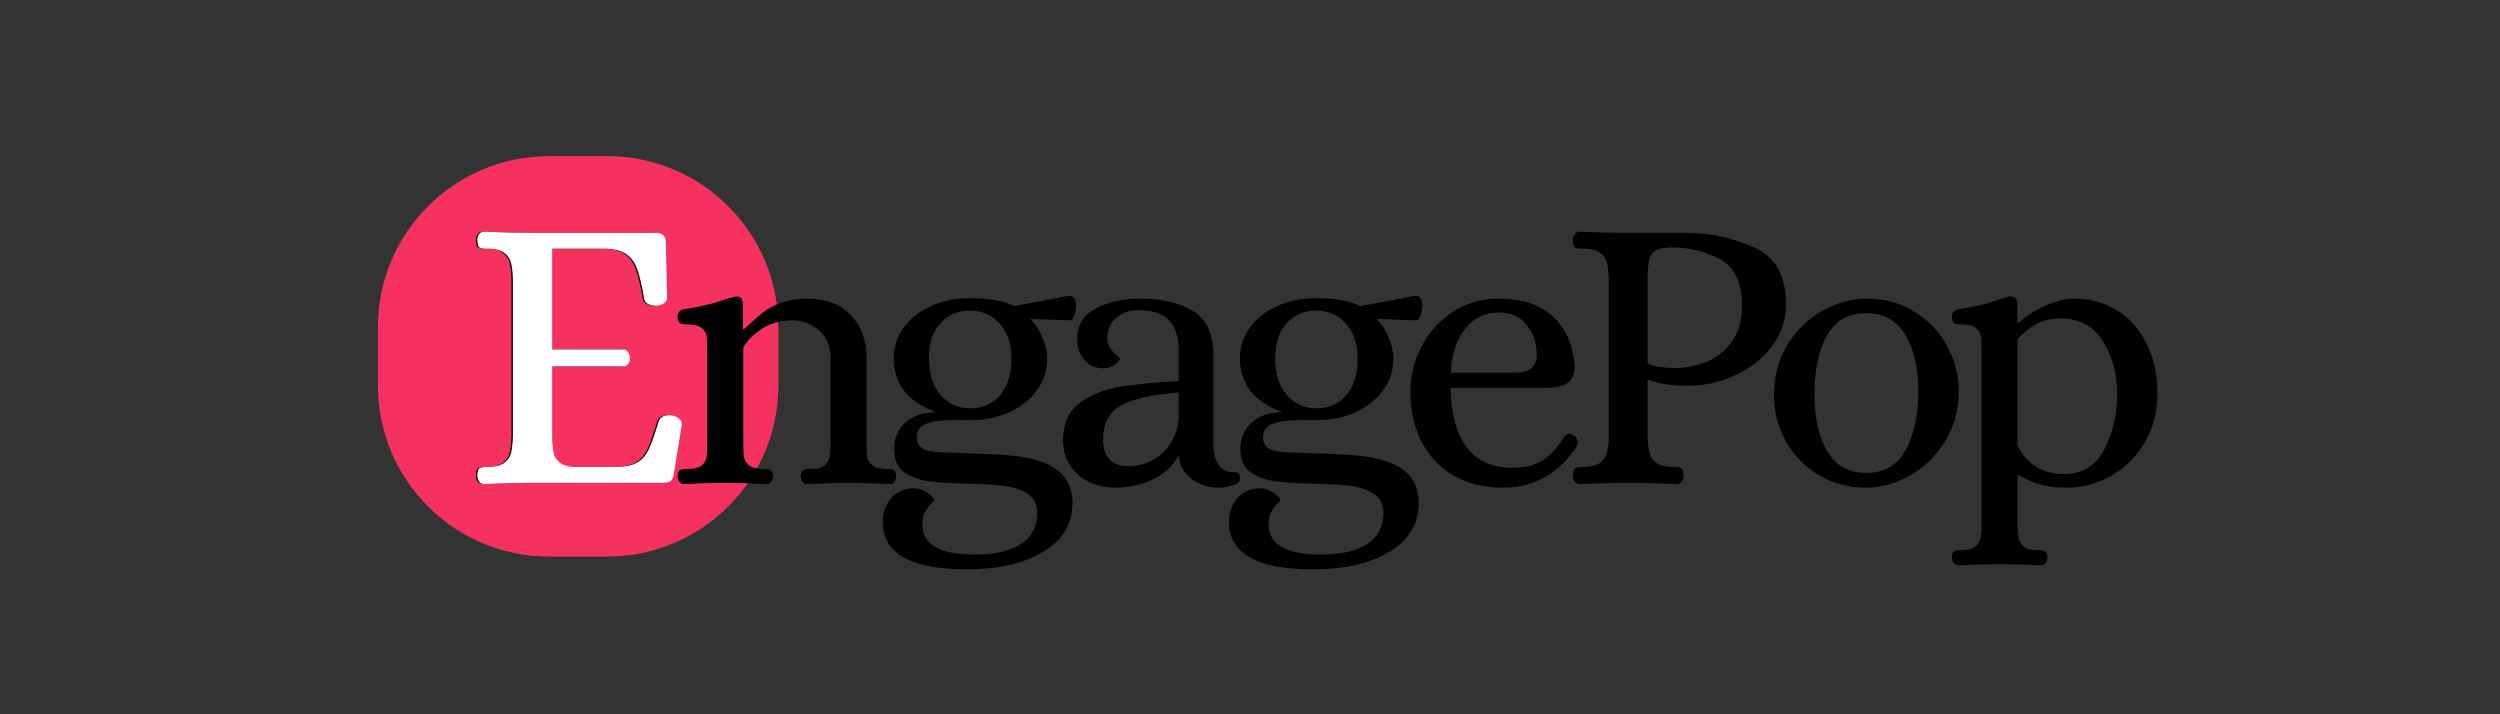
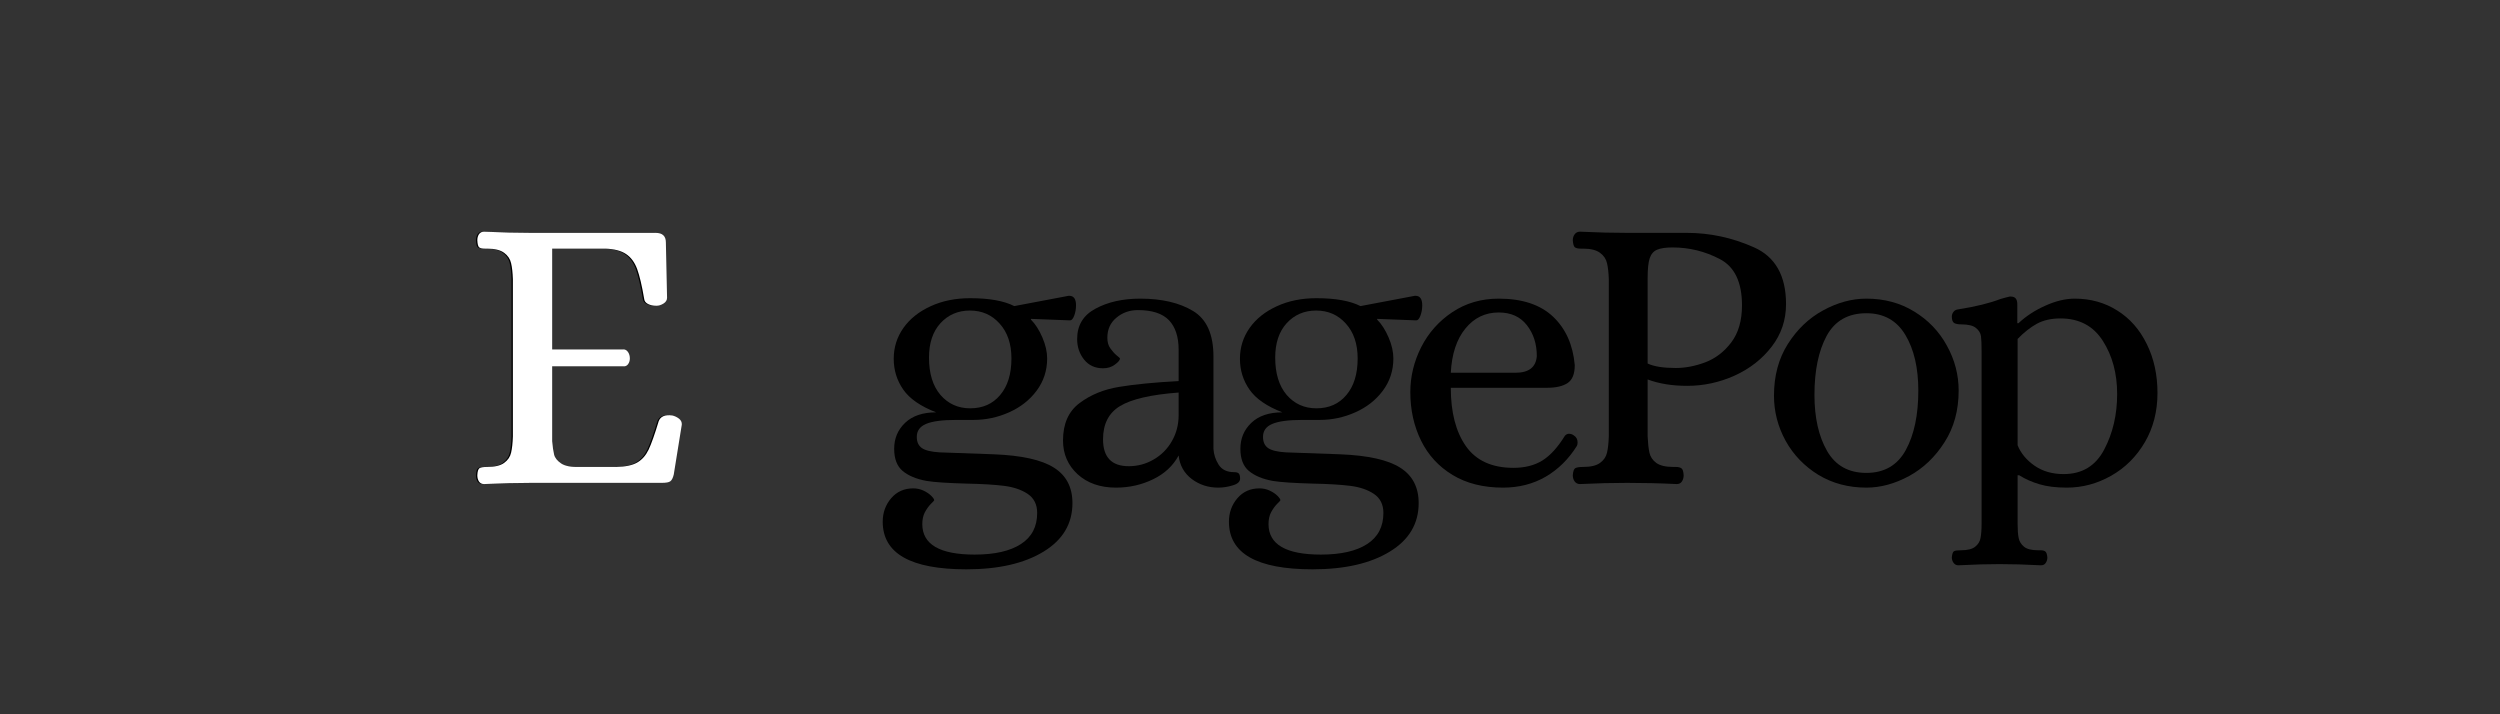
<svg xmlns="http://www.w3.org/2000/svg" width="350" viewBox="0 0 262.5 75" height="100" preserveAspectRatio="xMidYMid meet">
  <rect x="0" y="0" width="262.5" height="75" fill="#333333" stroke="none" />
  <defs>
    <g />
    <clipPath id="a260944443">
      <path d="M 39.68 16.395 L 81.73 16.395 L 81.73 58.441 L 39.68 58.441 Z M 39.68 16.395 " clip-rule="nonzero" />
    </clipPath>
    <clipPath id="c12498f77d">
      <path d="M 57.645 16.395 L 63.762 16.395 C 73.684 16.395 81.73 24.438 81.73 34.359 L 81.73 40.477 C 81.73 50.398 73.684 58.441 63.762 58.441 L 57.645 58.441 C 47.723 58.441 39.68 50.398 39.68 40.477 L 39.68 34.359 C 39.68 24.438 47.723 16.395 57.645 16.395 Z M 57.645 16.395 " clip-rule="nonzero" />
    </clipPath>
  </defs>
  <g clip-path="url(#a260944443)">
    <g clip-path="url(#c12498f77d)">
-       <path fill="#f53160" d="M 39.68 16.395 L 81.73 16.395 L 81.73 58.441 L 39.68 58.441 Z M 39.68 16.395 " fill-opacity="1" fill-rule="nonzero" />
-     </g>
+       </g>
  </g>
  <g fill="#000000" fill-opacity="1">
    <g transform="translate(48.176, 50.701)">
      <g>
        <path d="M 2.5 0.125 C 2.27 0.125 2.094 0.035 1.969 -0.141 C 1.852 -0.328 1.797 -0.547 1.797 -0.797 C 1.816 -1.211 1.895 -1.461 2.031 -1.547 C 2.176 -1.629 2.441 -1.672 2.828 -1.672 C 3.629 -1.672 4.223 -1.812 4.609 -2.094 C 5.004 -2.383 5.25 -2.742 5.344 -3.172 C 5.445 -3.609 5.508 -4.176 5.531 -4.875 L 5.531 -21.391 C 5.508 -22.078 5.445 -22.633 5.344 -23.062 C 5.25 -23.5 5.004 -23.863 4.609 -24.156 C 4.223 -24.445 3.629 -24.594 2.828 -24.594 L 2.578 -24.594 C 2.297 -24.594 2.098 -24.641 1.984 -24.734 C 1.879 -24.828 1.816 -25.07 1.797 -25.469 C 1.797 -25.719 1.852 -25.93 1.969 -26.109 C 2.094 -26.285 2.27 -26.375 2.5 -26.375 C 4.332 -26.289 5.984 -26.25 7.453 -26.25 L 20.516 -26.25 C 21.234 -26.25 21.594 -25.914 21.594 -25.25 L 21.719 -19.438 C 21.719 -19.188 21.594 -18.984 21.344 -18.828 C 21.094 -18.672 20.844 -18.594 20.594 -18.594 C 20.258 -18.594 19.969 -18.656 19.719 -18.781 C 19.469 -18.906 19.332 -19.094 19.312 -19.344 C 19.082 -20.707 18.836 -21.742 18.578 -22.453 C 18.316 -23.16 17.926 -23.688 17.406 -24.031 C 16.895 -24.375 16.172 -24.562 15.234 -24.594 L 9.656 -24.594 L 9.656 -14.016 L 17.188 -14.016 C 17.375 -13.992 17.523 -13.891 17.641 -13.703 C 17.754 -13.523 17.812 -13.312 17.812 -13.062 C 17.812 -12.844 17.754 -12.648 17.641 -12.484 C 17.523 -12.316 17.375 -12.234 17.188 -12.234 L 9.656 -12.234 L 9.656 -4.375 C 9.707 -3.789 9.773 -3.32 9.859 -2.969 C 9.941 -2.625 10.191 -2.312 10.609 -2.031 C 11.023 -1.758 11.676 -1.641 12.562 -1.672 L 16.391 -1.672 C 17.359 -1.691 18.094 -1.848 18.594 -2.141 C 19.094 -2.43 19.488 -2.879 19.781 -3.484 C 20.07 -4.098 20.426 -5.098 20.844 -6.484 C 21.039 -6.984 21.516 -7.18 22.266 -7.078 C 22.535 -7.016 22.773 -6.898 22.984 -6.734 C 23.191 -6.566 23.285 -6.359 23.266 -6.109 L 22.422 -0.875 C 22.336 -0.508 22.211 -0.27 22.047 -0.156 C 21.879 -0.051 21.602 0 21.219 0 L 7.484 0 C 5.992 0 4.332 0.039 2.5 0.125 Z M 2.5 0.125 " />
      </g>
    </g>
  </g>
  <g fill="#000000" fill-opacity="1">
    <g transform="translate(69.764, 50.701)">
      <g>
-         <path d="M 2.031 0.125 C 1.844 0.125 1.688 0.039 1.562 -0.125 C 1.438 -0.289 1.375 -0.484 1.375 -0.703 C 1.406 -1.066 1.488 -1.281 1.625 -1.344 C 1.758 -1.414 2.008 -1.453 2.375 -1.453 C 3.094 -1.453 3.602 -1.578 3.906 -1.828 C 4.219 -2.078 4.395 -2.367 4.438 -2.703 C 4.477 -3.035 4.5 -3.562 4.5 -4.281 L 4.5 -13.812 C 4.5 -14.531 4.477 -15.055 4.438 -15.391 C 4.395 -15.723 4.219 -16.016 3.906 -16.266 C 3.602 -16.516 3.094 -16.641 2.375 -16.641 C 2.039 -16.641 1.789 -16.688 1.625 -16.781 C 1.457 -16.883 1.375 -17.113 1.375 -17.469 C 1.375 -17.633 1.426 -17.797 1.531 -17.953 C 1.645 -18.109 1.812 -18.195 2.031 -18.219 C 3.844 -18.5 5.328 -18.863 6.484 -19.312 C 6.961 -19.445 7.285 -19.531 7.453 -19.562 L 7.578 -19.562 C 8.016 -19.562 8.234 -19.297 8.234 -18.766 L 8.234 -16.141 L 8.359 -16.141 C 9.16 -16.891 9.812 -17.461 10.312 -17.859 C 10.812 -18.266 11.457 -18.613 12.25 -18.906 C 13.039 -19.195 13.977 -19.344 15.062 -19.344 C 16.945 -19.344 18.441 -18.773 19.547 -17.641 C 20.66 -16.504 21.219 -15.008 21.219 -13.156 L 21.219 -4.281 C 21.219 -3.562 21.242 -3.035 21.297 -2.703 C 21.359 -2.367 21.539 -2.078 21.844 -1.828 C 22.145 -1.578 22.66 -1.453 23.391 -1.453 L 23.641 -1.453 C 23.859 -1.453 24.02 -1.41 24.125 -1.328 C 24.238 -1.242 24.312 -1.035 24.344 -0.703 C 24.344 -0.484 24.281 -0.289 24.156 -0.125 C 24.031 0.039 23.867 0.125 23.672 0.125 C 22.066 0.039 20.613 0 19.312 0 C 18.062 0 16.617 0.039 14.984 0.125 C 14.785 0.125 14.625 0.039 14.5 -0.125 C 14.375 -0.289 14.312 -0.484 14.312 -0.703 C 14.344 -1.066 14.422 -1.281 14.547 -1.344 C 14.672 -1.414 14.91 -1.453 15.266 -1.453 C 15.992 -1.453 16.508 -1.578 16.812 -1.828 C 17.113 -2.078 17.289 -2.367 17.344 -2.703 C 17.406 -3.035 17.438 -3.562 17.438 -4.281 L 17.438 -13.109 C 17.438 -14.379 17.031 -15.352 16.219 -16.031 C 15.414 -16.719 14.488 -17.062 13.438 -17.062 C 12.164 -17.062 11.07 -16.75 10.156 -16.125 C 9.238 -15.5 8.613 -14.852 8.281 -14.188 L 8.281 -4.281 C 8.281 -3.562 8.305 -3.035 8.359 -2.703 C 8.422 -2.367 8.602 -2.078 8.906 -1.828 C 9.207 -1.578 9.719 -1.453 10.438 -1.453 L 10.688 -1.453 C 10.914 -1.453 11.082 -1.41 11.188 -1.328 C 11.301 -1.242 11.375 -1.035 11.406 -0.703 C 11.406 -0.484 11.348 -0.289 11.234 -0.125 C 11.117 0.039 10.953 0.125 10.734 0.125 C 9.129 0.039 7.672 0 6.359 0 C 5.117 0 3.676 0.039 2.031 0.125 Z M 2.031 0.125 " />
-       </g>
+         </g>
    </g>
  </g>
  <g fill="#000000" fill-opacity="1">
    <g transform="translate(91.56, 50.701)">
      <g>
        <path d="M 9.906 9.078 C 4.051 9.078 1.125 7.41 1.125 4.078 C 1.125 3.129 1.422 2.305 2.016 1.609 C 2.609 0.922 3.379 0.578 4.328 0.578 C 4.711 0.578 5.07 0.656 5.406 0.812 C 5.738 0.969 6.008 1.148 6.219 1.359 C 6.426 1.566 6.531 1.723 6.531 1.828 C 6.531 1.859 6.41 1.988 6.172 2.219 C 5.941 2.457 5.734 2.75 5.547 3.094 C 5.367 3.445 5.281 3.859 5.281 4.328 C 5.281 6.461 7.113 7.531 10.781 7.531 C 12.883 7.531 14.504 7.16 15.641 6.422 C 16.773 5.691 17.344 4.602 17.344 3.156 C 17.344 2.27 17.008 1.602 16.344 1.156 C 15.688 0.719 14.859 0.438 13.859 0.312 C 12.859 0.188 11.551 0.109 9.938 0.078 C 7.969 0.023 6.566 -0.066 5.734 -0.203 C 4.66 -0.398 3.82 -0.75 3.219 -1.25 C 2.625 -1.75 2.328 -2.523 2.328 -3.578 C 2.328 -4.66 2.707 -5.566 3.469 -6.297 C 4.238 -7.035 5.328 -7.406 6.734 -7.406 C 5.098 -8.039 3.945 -8.836 3.281 -9.797 C 2.613 -10.754 2.281 -11.832 2.281 -13.031 C 2.281 -14.219 2.617 -15.297 3.297 -16.266 C 3.984 -17.234 4.938 -17.992 6.156 -18.547 C 7.375 -19.109 8.758 -19.391 10.312 -19.391 C 12.312 -19.391 13.852 -19.113 14.938 -18.562 L 20.641 -19.641 L 20.719 -19.641 C 21.188 -19.641 21.422 -19.305 21.422 -18.641 C 21.422 -18.254 21.359 -17.895 21.234 -17.562 C 21.109 -17.227 20.961 -17.062 20.797 -17.062 L 16.688 -17.219 L 16.688 -17.141 C 17.156 -16.672 17.555 -16.047 17.891 -15.266 C 18.223 -14.492 18.391 -13.758 18.391 -13.062 C 18.391 -11.789 18.02 -10.66 17.281 -9.672 C 16.551 -8.691 15.586 -7.938 14.391 -7.406 C 13.203 -6.875 11.957 -6.609 10.656 -6.609 L 8.828 -6.609 C 7.379 -6.609 6.328 -6.469 5.672 -6.188 C 5.023 -5.914 4.703 -5.461 4.703 -4.828 C 4.703 -4.297 4.879 -3.906 5.234 -3.656 C 5.598 -3.406 6.223 -3.254 7.109 -3.203 L 12.812 -3 C 15.727 -2.883 17.828 -2.414 19.109 -1.594 C 20.398 -0.781 21.047 0.457 21.047 2.125 C 21.047 4.289 20.035 5.988 18.016 7.219 C 15.992 8.457 13.289 9.078 9.906 9.078 Z M 10.312 -7.828 C 11.625 -7.828 12.672 -8.289 13.453 -9.219 C 14.242 -10.145 14.641 -11.426 14.641 -13.062 C 14.641 -14.594 14.227 -15.812 13.406 -16.719 C 12.594 -17.633 11.551 -18.094 10.281 -18.094 C 9.031 -18.094 8 -17.648 7.188 -16.766 C 6.383 -15.879 5.984 -14.676 5.984 -13.156 C 5.984 -11.488 6.383 -10.18 7.188 -9.234 C 8 -8.297 9.039 -7.828 10.312 -7.828 Z M 10.312 -7.828 " />
      </g>
    </g>
  </g>
  <g fill="#000000" fill-opacity="1">
    <g transform="translate(110.194, 50.701)">
      <g>
        <path d="M 6.984 0.5 C 5.328 0.5 3.984 0.031 2.953 -0.906 C 1.93 -1.852 1.422 -3.035 1.422 -4.453 C 1.422 -6.203 2 -7.508 3.156 -8.375 C 4.32 -9.25 5.707 -9.816 7.312 -10.078 C 8.926 -10.348 11.008 -10.551 13.562 -10.688 L 13.562 -13.984 C 13.562 -15.336 13.223 -16.367 12.547 -17.078 C 11.867 -17.785 10.781 -18.141 9.281 -18.141 C 8.414 -18.141 7.664 -17.875 7.031 -17.344 C 6.395 -16.82 6.078 -16.117 6.078 -15.234 C 6.078 -14.785 6.18 -14.414 6.391 -14.125 C 6.598 -13.832 6.816 -13.586 7.047 -13.391 C 7.285 -13.203 7.406 -13.094 7.406 -13.062 C 7.406 -12.895 7.227 -12.68 6.875 -12.422 C 6.531 -12.16 6.113 -12.031 5.625 -12.031 C 4.789 -12.031 4.129 -12.332 3.641 -12.938 C 3.148 -13.551 2.906 -14.273 2.906 -15.109 C 2.906 -16.547 3.551 -17.609 4.844 -18.297 C 6.133 -18.992 7.695 -19.344 9.531 -19.344 C 11.801 -19.344 13.648 -18.91 15.078 -18.047 C 16.504 -17.191 17.219 -15.598 17.219 -13.266 L 17.219 -3.578 C 17.25 -2.992 17.43 -2.438 17.766 -1.906 C 18.098 -1.383 18.641 -1.125 19.391 -1.125 C 19.609 -1.125 19.766 -1.082 19.859 -1 C 19.961 -0.914 20.016 -0.734 20.016 -0.453 C 20.016 -0.117 19.754 0.117 19.234 0.266 C 18.723 0.422 18.219 0.5 17.719 0.5 C 16.664 0.5 15.738 0.195 14.938 -0.406 C 14.133 -1.02 13.676 -1.844 13.562 -2.875 C 12.977 -1.789 12.082 -0.957 10.875 -0.375 C 9.676 0.207 8.379 0.5 6.984 0.5 Z M 8.328 -1.75 C 9.266 -1.75 10.133 -1.984 10.938 -2.453 C 11.75 -2.922 12.391 -3.566 12.859 -4.391 C 13.328 -5.211 13.562 -6.117 13.562 -7.109 L 13.562 -9.484 C 10.656 -9.266 8.602 -8.789 7.406 -8.062 C 6.219 -7.344 5.625 -6.18 5.625 -4.578 C 5.625 -2.691 6.523 -1.75 8.328 -1.75 Z M 8.328 -1.75 " />
      </g>
    </g>
  </g>
  <g fill="#000000" fill-opacity="1">
    <g transform="translate(127.913, 50.701)">
      <g>
        <path d="M 9.906 9.078 C 4.051 9.078 1.125 7.41 1.125 4.078 C 1.125 3.129 1.422 2.305 2.016 1.609 C 2.609 0.922 3.379 0.578 4.328 0.578 C 4.711 0.578 5.07 0.656 5.406 0.812 C 5.738 0.969 6.008 1.148 6.219 1.359 C 6.426 1.566 6.531 1.723 6.531 1.828 C 6.531 1.859 6.41 1.988 6.172 2.219 C 5.941 2.457 5.734 2.75 5.547 3.094 C 5.367 3.445 5.281 3.859 5.281 4.328 C 5.281 6.461 7.113 7.531 10.781 7.531 C 12.883 7.531 14.504 7.16 15.641 6.422 C 16.773 5.691 17.344 4.602 17.344 3.156 C 17.344 2.27 17.008 1.602 16.344 1.156 C 15.688 0.719 14.859 0.438 13.859 0.312 C 12.859 0.188 11.551 0.109 9.938 0.078 C 7.969 0.023 6.566 -0.066 5.734 -0.203 C 4.66 -0.398 3.82 -0.75 3.219 -1.25 C 2.625 -1.75 2.328 -2.523 2.328 -3.578 C 2.328 -4.66 2.707 -5.566 3.469 -6.297 C 4.238 -7.035 5.328 -7.406 6.734 -7.406 C 5.098 -8.039 3.945 -8.836 3.281 -9.797 C 2.613 -10.754 2.281 -11.832 2.281 -13.031 C 2.281 -14.219 2.617 -15.297 3.297 -16.266 C 3.984 -17.234 4.938 -17.992 6.156 -18.547 C 7.375 -19.109 8.758 -19.391 10.312 -19.391 C 12.312 -19.391 13.852 -19.113 14.938 -18.562 L 20.641 -19.641 L 20.719 -19.641 C 21.188 -19.641 21.422 -19.305 21.422 -18.641 C 21.422 -18.254 21.359 -17.895 21.234 -17.562 C 21.109 -17.227 20.961 -17.062 20.797 -17.062 L 16.688 -17.219 L 16.688 -17.141 C 17.156 -16.672 17.555 -16.047 17.891 -15.266 C 18.223 -14.492 18.391 -13.758 18.391 -13.062 C 18.391 -11.789 18.02 -10.66 17.281 -9.672 C 16.551 -8.691 15.586 -7.938 14.391 -7.406 C 13.203 -6.875 11.957 -6.609 10.656 -6.609 L 8.828 -6.609 C 7.379 -6.609 6.328 -6.469 5.672 -6.188 C 5.023 -5.914 4.703 -5.461 4.703 -4.828 C 4.703 -4.297 4.879 -3.906 5.234 -3.656 C 5.598 -3.406 6.223 -3.254 7.109 -3.203 L 12.812 -3 C 15.727 -2.883 17.828 -2.414 19.109 -1.594 C 20.398 -0.781 21.047 0.457 21.047 2.125 C 21.047 4.289 20.035 5.988 18.016 7.219 C 15.992 8.457 13.289 9.078 9.906 9.078 Z M 10.312 -7.828 C 11.625 -7.828 12.672 -8.289 13.453 -9.219 C 14.242 -10.145 14.641 -11.426 14.641 -13.062 C 14.641 -14.594 14.227 -15.812 13.406 -16.719 C 12.594 -17.633 11.551 -18.094 10.281 -18.094 C 9.031 -18.094 8 -17.648 7.188 -16.766 C 6.383 -15.879 5.984 -14.676 5.984 -13.156 C 5.984 -11.488 6.383 -10.18 7.188 -9.234 C 8 -8.297 9.039 -7.828 10.312 -7.828 Z M 10.312 -7.828 " />
      </g>
    </g>
  </g>
  <g fill="#000000" fill-opacity="1">
    <g transform="translate(146.381, 50.701)">
      <g>
        <path d="M 11.438 0.5 C 9.363 0.5 7.598 0.055 6.141 -0.828 C 4.68 -1.711 3.578 -2.914 2.828 -4.438 C 2.078 -5.969 1.703 -7.664 1.703 -9.531 C 1.703 -11.164 2.082 -12.738 2.844 -14.25 C 3.613 -15.758 4.703 -16.984 6.109 -17.922 C 7.523 -18.867 9.148 -19.344 10.984 -19.344 C 13.453 -19.344 15.352 -18.711 16.688 -17.453 C 18.02 -16.191 18.781 -14.492 18.969 -12.359 C 18.969 -11.441 18.719 -10.816 18.219 -10.484 C 17.719 -10.148 17 -9.984 16.062 -9.984 L 5.953 -9.984 C 5.953 -7.398 6.484 -5.352 7.547 -3.844 C 8.617 -2.332 10.281 -1.578 12.531 -1.578 C 13.719 -1.578 14.727 -1.832 15.562 -2.344 C 16.395 -2.863 17.188 -3.734 17.938 -4.953 C 18.07 -5.086 18.207 -5.156 18.344 -5.156 C 18.539 -5.156 18.707 -5.102 18.844 -5 C 19.125 -4.832 19.266 -4.582 19.266 -4.25 C 19.266 -4.082 19.238 -3.957 19.188 -3.875 C 18.32 -2.488 17.227 -1.41 15.906 -0.641 C 14.594 0.117 13.102 0.5 11.438 0.5 Z M 12.734 -11.562 C 14.148 -11.562 14.898 -12.145 14.984 -13.312 C 14.984 -14.594 14.633 -15.676 13.938 -16.562 C 13.25 -17.445 12.266 -17.891 10.984 -17.891 C 9.566 -17.891 8.398 -17.328 7.484 -16.203 C 6.566 -15.078 6.055 -13.531 5.953 -11.562 Z M 12.734 -11.562 " />
      </g>
    </g>
  </g>
  <g fill="#000000" fill-opacity="1">
    <g transform="translate(163.393, 50.701)">
      <g />
    </g>
  </g>
  <g fill="#000000" fill-opacity="1">
    <g transform="translate(163.393, 50.701)">
      <g>
        <path d="M 2.5 0.125 C 2.27 0.125 2.086 0.035 1.953 -0.141 C 1.816 -0.328 1.75 -0.547 1.75 -0.797 C 1.781 -1.211 1.867 -1.461 2.016 -1.547 C 2.172 -1.629 2.441 -1.672 2.828 -1.672 C 3.629 -1.672 4.223 -1.812 4.609 -2.094 C 5.004 -2.383 5.25 -2.742 5.344 -3.172 C 5.445 -3.609 5.508 -4.176 5.531 -4.875 L 5.531 -21.391 C 5.508 -22.078 5.445 -22.633 5.344 -23.062 C 5.25 -23.5 5.004 -23.863 4.609 -24.156 C 4.223 -24.445 3.629 -24.594 2.828 -24.594 L 2.578 -24.594 C 2.297 -24.594 2.094 -24.641 1.969 -24.734 C 1.852 -24.828 1.781 -25.07 1.75 -25.469 C 1.75 -25.719 1.816 -25.93 1.953 -26.109 C 2.086 -26.285 2.27 -26.375 2.5 -26.375 C 4.301 -26.289 5.961 -26.25 7.484 -26.25 L 13.734 -26.25 C 16.141 -26.25 18.473 -25.75 20.734 -24.75 C 23.004 -23.758 24.141 -21.766 24.141 -18.766 C 24.141 -17.098 23.641 -15.613 22.641 -14.312 C 21.641 -13.008 20.344 -11.992 18.75 -11.266 C 17.156 -10.547 15.492 -10.188 13.766 -10.188 C 12.191 -10.188 10.805 -10.41 9.609 -10.859 L 9.609 -4.875 C 9.641 -4.176 9.703 -3.609 9.797 -3.172 C 9.891 -2.742 10.129 -2.383 10.516 -2.094 C 10.91 -1.812 11.508 -1.672 12.312 -1.672 L 12.562 -1.672 C 12.844 -1.672 13.047 -1.617 13.172 -1.516 C 13.297 -1.422 13.367 -1.18 13.391 -0.797 C 13.391 -0.547 13.328 -0.328 13.203 -0.141 C 13.086 0.035 12.906 0.125 12.656 0.125 C 10.875 0.039 9.141 0 7.453 0 C 5.953 0 4.301 0.039 2.5 0.125 Z M 12.562 -12.062 C 13.562 -12.062 14.594 -12.258 15.656 -12.656 C 16.727 -13.062 17.641 -13.758 18.391 -14.75 C 19.141 -15.738 19.516 -17.035 19.516 -18.641 C 19.516 -21.078 18.738 -22.695 17.188 -23.5 C 15.633 -24.312 13.984 -24.719 12.234 -24.719 C 11.516 -24.719 10.973 -24.641 10.609 -24.484 C 10.242 -24.336 9.984 -24.039 9.828 -23.594 C 9.68 -23.145 9.609 -22.453 9.609 -21.516 L 9.609 -12.531 C 10.273 -12.219 11.258 -12.062 12.562 -12.062 Z M 12.562 -12.062 " />
      </g>
    </g>
  </g>
  <g fill="#000000" fill-opacity="1">
    <g transform="translate(184.565, 50.701)">
      <g>
        <path d="M 11.406 0.5 C 9.52 0.5 7.836 0.051 6.359 -0.844 C 4.891 -1.75 3.742 -2.941 2.922 -4.422 C 2.109 -5.91 1.703 -7.488 1.703 -9.156 C 1.703 -11.238 2.188 -13.047 3.156 -14.578 C 4.133 -16.117 5.367 -17.297 6.859 -18.109 C 8.359 -18.93 9.875 -19.344 11.406 -19.344 C 13.289 -19.344 14.969 -18.891 16.438 -17.984 C 17.906 -17.086 19.047 -15.895 19.859 -14.406 C 20.68 -12.926 21.094 -11.352 21.094 -9.688 C 21.094 -7.613 20.598 -5.805 19.609 -4.266 C 18.629 -2.723 17.391 -1.539 15.891 -0.719 C 14.391 0.094 12.895 0.5 11.406 0.5 Z M 11.406 -1.047 C 13.289 -1.047 14.672 -1.848 15.547 -3.453 C 16.422 -5.055 16.859 -7.133 16.859 -9.688 C 16.859 -12.07 16.406 -14.02 15.5 -15.531 C 14.594 -17.051 13.227 -17.812 11.406 -17.812 C 9.488 -17.812 8.098 -17.02 7.234 -15.438 C 6.379 -13.852 5.953 -11.785 5.953 -9.234 C 5.953 -6.848 6.395 -4.883 7.281 -3.344 C 8.164 -1.812 9.539 -1.047 11.406 -1.047 Z M 11.406 -1.047 " />
      </g>
    </g>
  </g>
  <g fill="#000000" fill-opacity="1">
    <g transform="translate(203.989, 50.701)">
      <g>
        <path d="M 1.625 8.656 C 1.426 8.656 1.266 8.57 1.141 8.406 C 1.016 8.238 0.953 8.047 0.953 7.828 C 0.984 7.461 1.062 7.242 1.188 7.172 C 1.312 7.109 1.551 7.078 1.906 7.078 C 2.602 7.078 3.102 6.953 3.406 6.703 C 3.719 6.453 3.906 6.145 3.969 5.781 C 4.039 5.426 4.078 4.914 4.078 4.25 L 4.078 -13.812 C 4.078 -14.531 4.055 -15.055 4.016 -15.391 C 3.973 -15.723 3.797 -16.016 3.484 -16.266 C 3.18 -16.516 2.672 -16.641 1.953 -16.641 C 1.617 -16.641 1.367 -16.688 1.203 -16.781 C 1.035 -16.883 0.953 -17.113 0.953 -17.469 C 0.953 -17.633 1.008 -17.797 1.125 -17.953 C 1.238 -18.109 1.406 -18.195 1.625 -18.219 C 3.426 -18.5 4.91 -18.863 6.078 -19.312 C 6.547 -19.445 6.863 -19.531 7.031 -19.562 L 7.156 -19.562 C 7.602 -19.562 7.828 -19.297 7.828 -18.766 L 7.828 -16.766 L 7.953 -16.766 C 8.754 -17.516 9.695 -18.129 10.781 -18.609 C 11.863 -19.098 12.891 -19.344 13.859 -19.344 C 15.523 -19.344 17.016 -18.926 18.328 -18.094 C 19.648 -17.27 20.68 -16.098 21.422 -14.578 C 22.172 -13.066 22.547 -11.352 22.547 -9.438 C 22.547 -7.5 22.102 -5.773 21.219 -4.266 C 20.332 -2.754 19.156 -1.582 17.688 -0.75 C 16.219 0.082 14.664 0.5 13.031 0.5 C 11.883 0.5 10.922 0.379 10.141 0.141 C 9.367 -0.086 8.664 -0.398 8.031 -0.797 L 7.859 -0.797 L 7.859 4.25 C 7.859 4.914 7.895 5.426 7.969 5.781 C 8.039 6.145 8.227 6.453 8.531 6.703 C 8.832 6.953 9.332 7.078 10.031 7.078 L 10.281 7.078 C 10.5 7.078 10.66 7.117 10.766 7.203 C 10.879 7.285 10.953 7.492 10.984 7.828 C 10.984 8.047 10.926 8.238 10.812 8.406 C 10.707 8.57 10.539 8.656 10.312 8.656 C 8.707 8.57 7.254 8.531 5.953 8.531 C 4.703 8.531 3.258 8.57 1.625 8.656 Z M 12.688 -0.922 C 14.633 -0.922 16.055 -1.781 16.953 -3.5 C 17.859 -5.219 18.312 -7.16 18.312 -9.328 C 18.312 -11.484 17.812 -13.344 16.812 -14.906 C 15.812 -16.477 14.328 -17.266 12.359 -17.266 C 11.391 -17.266 10.562 -17.078 9.875 -16.703 C 9.195 -16.328 8.523 -15.797 7.859 -15.109 L 7.859 -3.953 C 8.191 -3.117 8.781 -2.406 9.625 -1.812 C 10.477 -1.219 11.5 -0.922 12.688 -0.922 Z M 12.688 -0.922 " />
      </g>
    </g>
  </g>
  <g fill="#ffffff" fill-opacity="1">
    <g transform="translate(48.322, 50.701)">
      <g>
        <path d="M 2.5 0.125 C 2.27 0.125 2.094 0.035 1.969 -0.141 C 1.852 -0.328 1.797 -0.547 1.797 -0.797 C 1.816 -1.211 1.895 -1.461 2.031 -1.547 C 2.176 -1.629 2.441 -1.672 2.828 -1.672 C 3.629 -1.672 4.223 -1.812 4.609 -2.094 C 5.004 -2.383 5.25 -2.742 5.344 -3.172 C 5.445 -3.609 5.508 -4.176 5.531 -4.875 L 5.531 -21.391 C 5.508 -22.078 5.445 -22.633 5.344 -23.062 C 5.25 -23.5 5.004 -23.863 4.609 -24.156 C 4.223 -24.445 3.629 -24.594 2.828 -24.594 L 2.578 -24.594 C 2.297 -24.594 2.098 -24.641 1.984 -24.734 C 1.879 -24.828 1.816 -25.07 1.797 -25.469 C 1.797 -25.719 1.852 -25.93 1.969 -26.109 C 2.094 -26.285 2.27 -26.375 2.5 -26.375 C 4.332 -26.289 5.984 -26.25 7.453 -26.25 L 20.516 -26.25 C 21.234 -26.25 21.594 -25.914 21.594 -25.25 L 21.719 -19.438 C 21.719 -19.188 21.594 -18.984 21.344 -18.828 C 21.094 -18.672 20.844 -18.594 20.594 -18.594 C 20.258 -18.594 19.969 -18.656 19.719 -18.781 C 19.469 -18.906 19.332 -19.094 19.312 -19.344 C 19.082 -20.707 18.836 -21.742 18.578 -22.453 C 18.316 -23.16 17.926 -23.688 17.406 -24.031 C 16.895 -24.375 16.172 -24.562 15.234 -24.594 L 9.656 -24.594 L 9.656 -14.016 L 17.188 -14.016 C 17.375 -13.992 17.523 -13.891 17.641 -13.703 C 17.754 -13.523 17.812 -13.312 17.812 -13.062 C 17.812 -12.844 17.754 -12.648 17.641 -12.484 C 17.523 -12.316 17.375 -12.234 17.188 -12.234 L 9.656 -12.234 L 9.656 -4.375 C 9.707 -3.789 9.773 -3.32 9.859 -2.969 C 9.941 -2.625 10.191 -2.312 10.609 -2.031 C 11.023 -1.758 11.676 -1.641 12.562 -1.672 L 16.391 -1.672 C 17.359 -1.691 18.094 -1.848 18.594 -2.141 C 19.094 -2.43 19.488 -2.879 19.781 -3.484 C 20.07 -4.098 20.426 -5.098 20.844 -6.484 C 21.039 -6.984 21.516 -7.18 22.266 -7.078 C 22.535 -7.016 22.773 -6.898 22.984 -6.734 C 23.191 -6.566 23.285 -6.359 23.266 -6.109 L 22.422 -0.875 C 22.336 -0.508 22.211 -0.27 22.047 -0.156 C 21.879 -0.051 21.602 0 21.219 0 L 7.484 0 C 5.992 0 4.332 0.039 2.5 0.125 Z M 2.5 0.125 " />
      </g>
    </g>
  </g>
</svg>